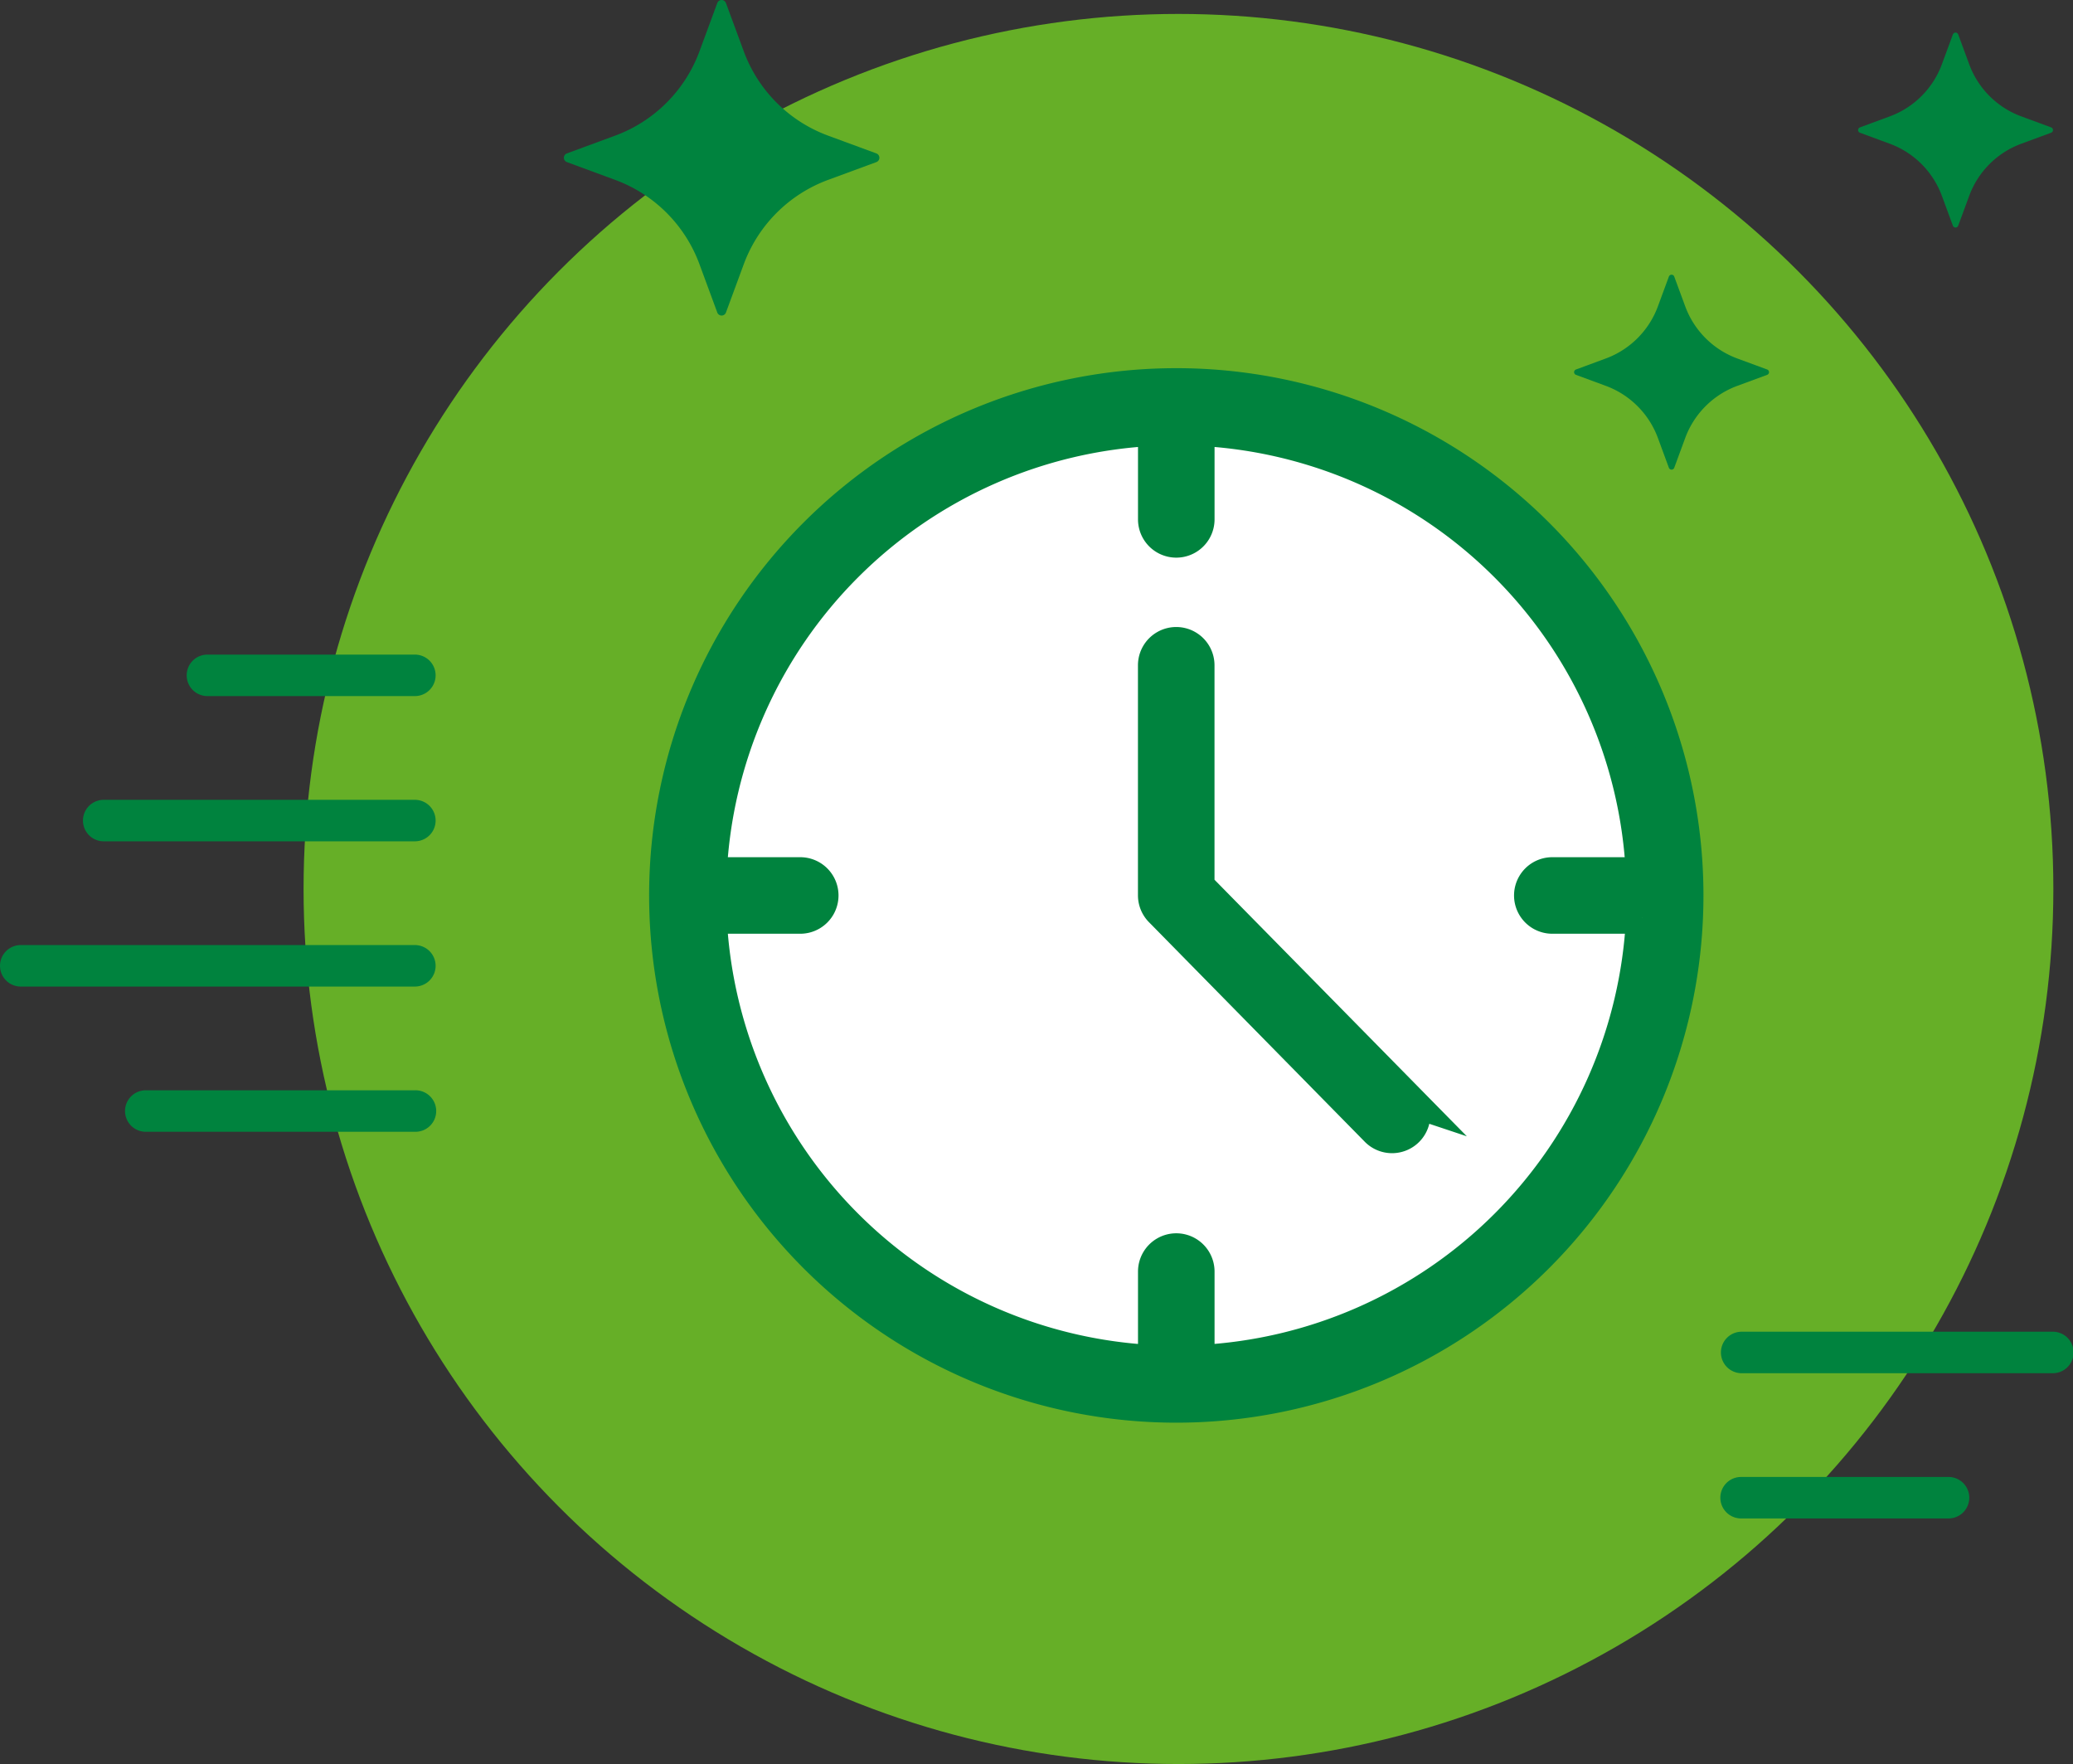
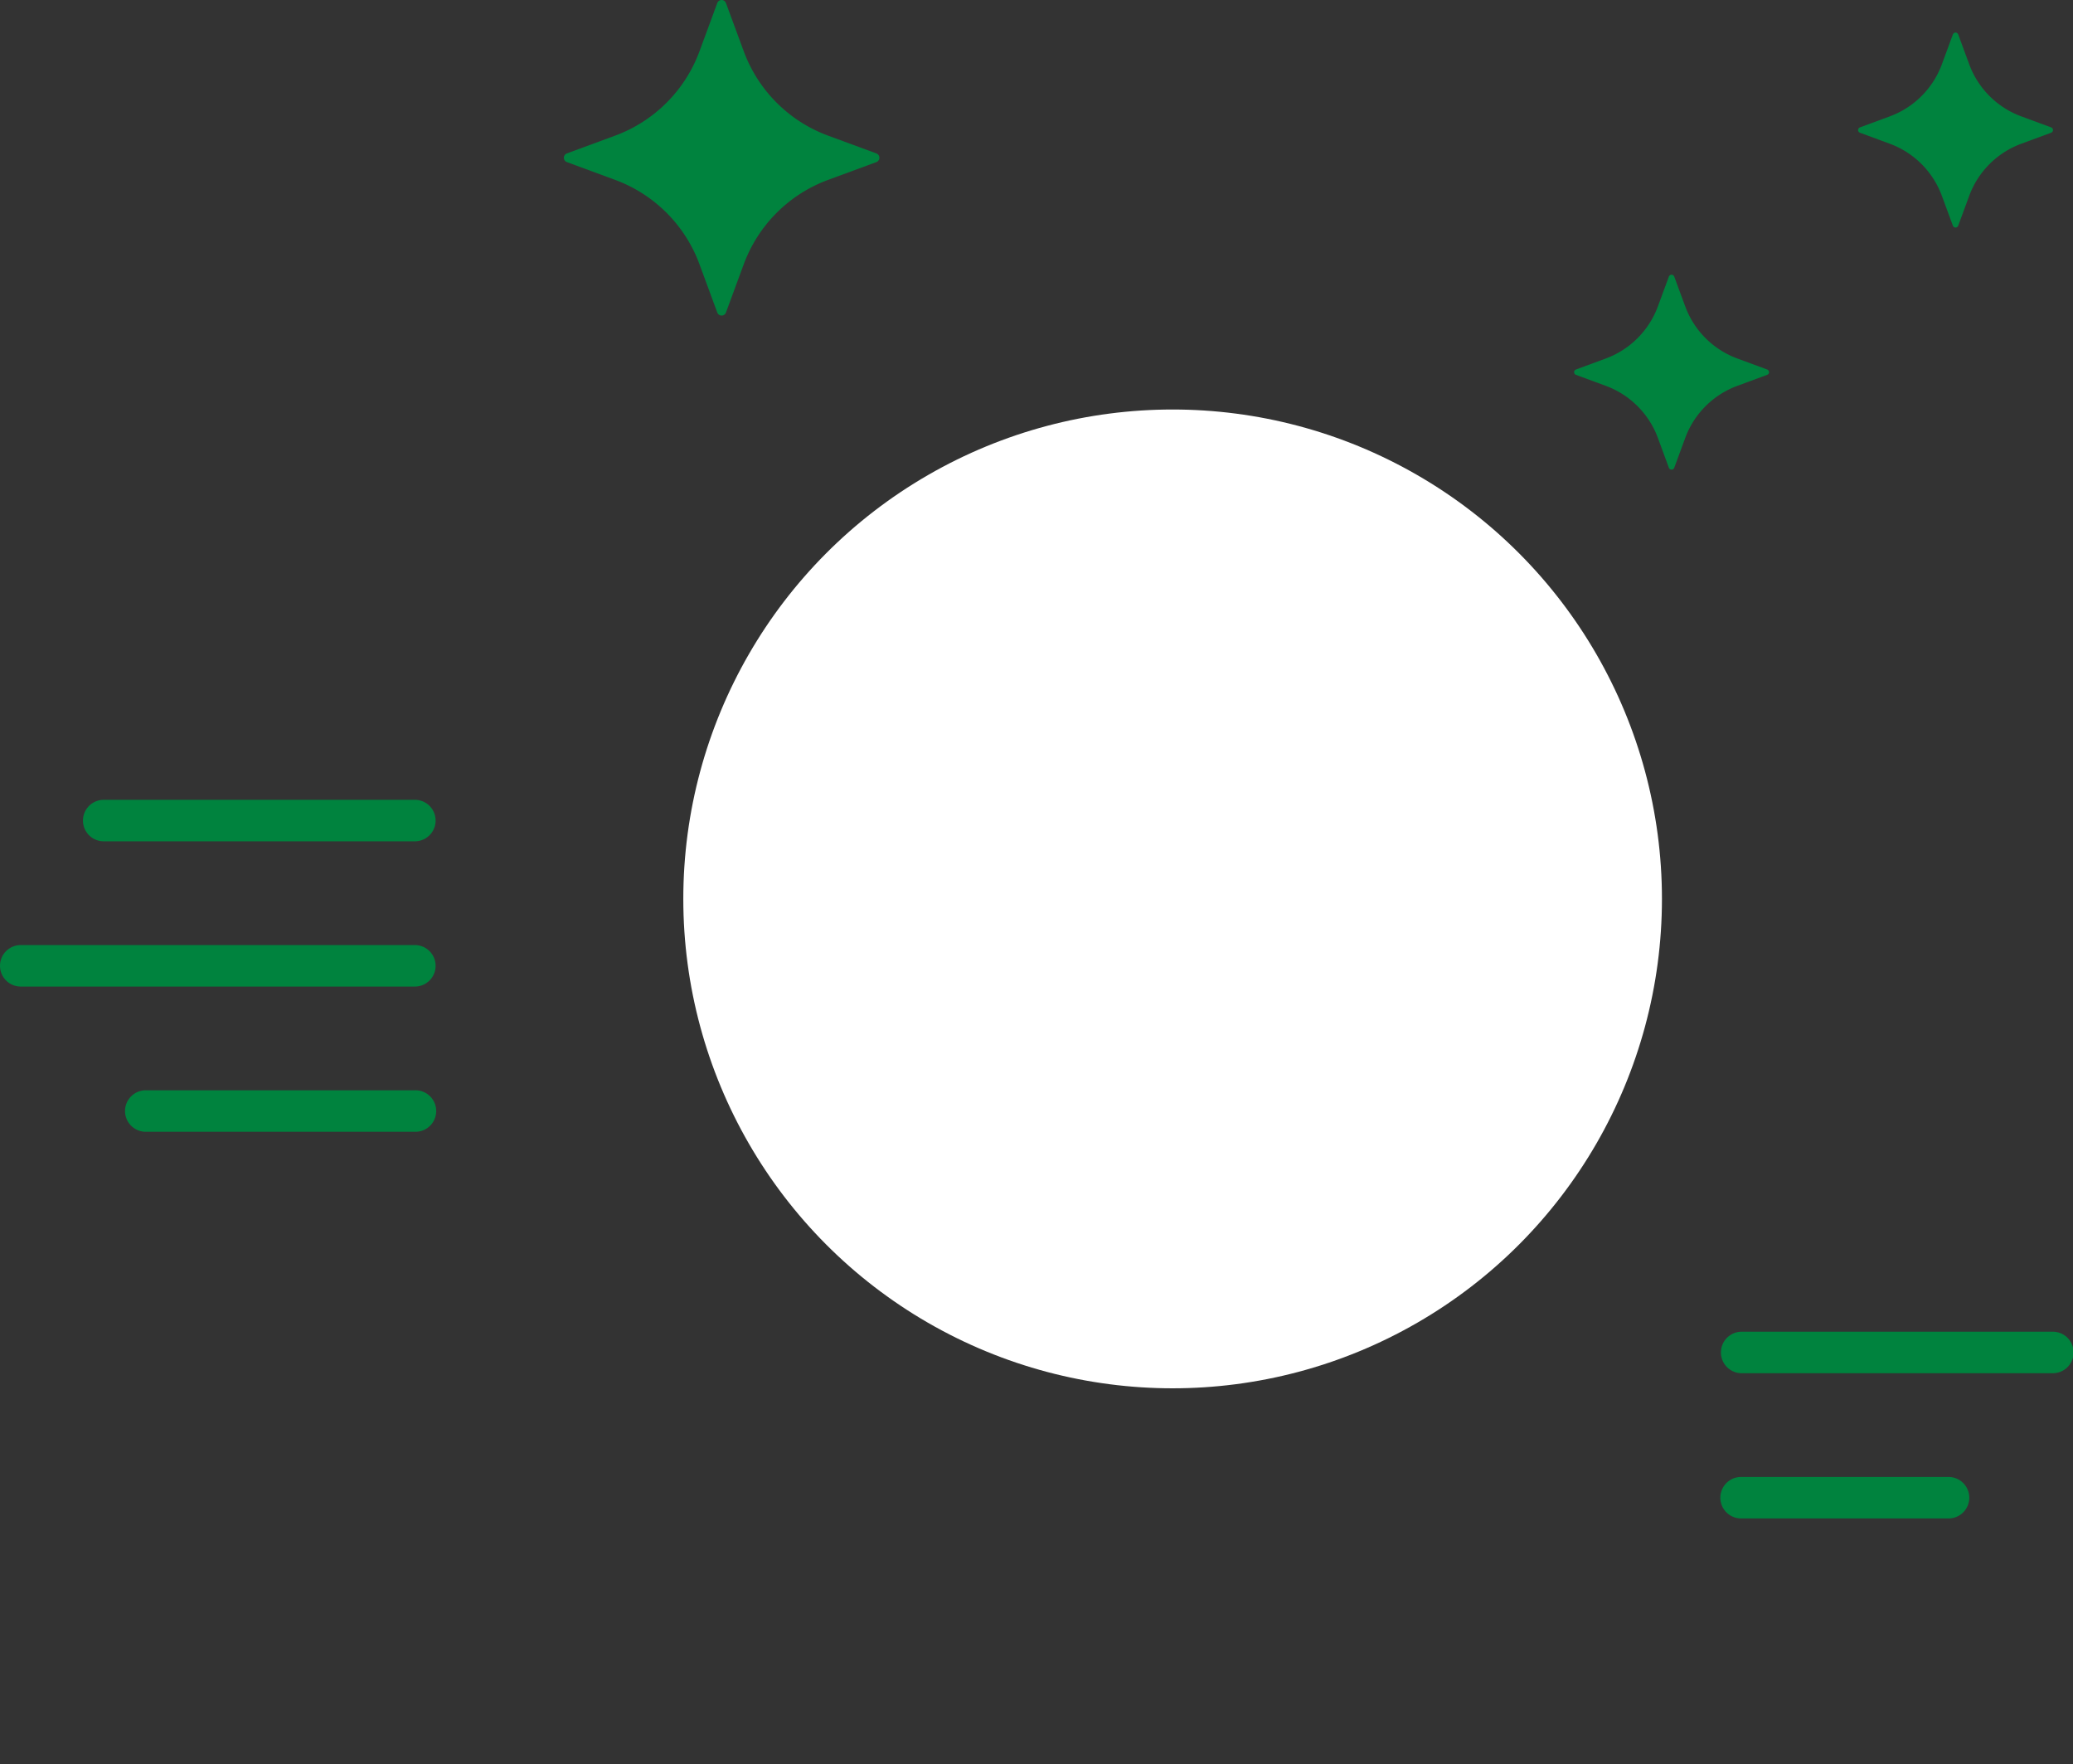
<svg xmlns="http://www.w3.org/2000/svg" width="126.764" height="107.852" viewBox="0 0 126.764 107.852">
  <rect x="0" y="0" width="126.764" height="107.852" fill="#333333" stroke="none" />
  <g id="Grupo_359" data-name="Grupo 359" transform="translate(-527.91 -1988.956)">
-     <circle id="Elipse_8" data-name="Elipse 8" cx="53.5" cy="53.5" r="53.5" transform="translate(546.473 1989.808)" fill="#66af27" />
    <path id="Trazado_54" data-name="Trazado 54" d="M570.683,2005.111l1.089,2.952a.282.282,0,0,0,.53,0l1.089-2.952a8.711,8.711,0,0,1,5.155-5.156l2.953-1.088a.283.283,0,0,0,0-.531l-2.953-1.088a8.707,8.707,0,0,1-5.155-5.155l-1.089-2.953a.283.283,0,0,0-.53,0l-1.089,2.953a8.707,8.707,0,0,1-5.155,5.155l-2.952,1.088a.283.283,0,0,0,0,.531l2.952,1.088A8.7,8.7,0,0,1,570.683,2005.111Z" fill="#00833e" />
    <path id="Trazado_55" data-name="Trazado 55" d="M629.29,2015.731l.672,1.824a.175.175,0,0,0,.328,0l.672-1.824a5.379,5.379,0,0,1,3.185-3.184l1.824-.673a.174.174,0,0,0,0-.327l-1.824-.673a5.378,5.378,0,0,1-3.185-3.185l-.672-1.823a.175.175,0,0,0-.328,0l-.672,1.823a5.381,5.381,0,0,1-3.185,3.185l-1.824.673a.174.174,0,0,0,0,.327l1.824.673A5.379,5.379,0,0,1,629.29,2015.731Z" fill="#00833e" />
    <path id="Trazado_56" data-name="Trazado 56" d="M646.655,2000.928l.673,1.824a.174.174,0,0,0,.327,0l.673-1.824a5.375,5.375,0,0,1,3.184-3.184l1.824-.673a.174.174,0,0,0,0-.327l-1.824-.673a5.375,5.375,0,0,1-3.184-3.184l-.673-1.824a.174.174,0,0,0-.327,0l-.673,1.824a5.377,5.377,0,0,1-3.185,3.184l-1.823.673a.174.174,0,0,0,0,.327l1.823.673A5.376,5.376,0,0,1,646.655,2000.928Z" fill="#00833e" />
    <g id="Grupo_352" data-name="Grupo 352">
-       <path id="Trazado_57" data-name="Trazado 57" d="M553.279,2028.978H540.594a1.268,1.268,0,0,0,0,2.537h12.685a1.268,1.268,0,1,0,0-2.537Z" fill="#00833e" />
      <path id="Trazado_58" data-name="Trazado 58" d="M553.279,2037.857H534.252a1.268,1.268,0,0,0,0,2.537h19.027a1.268,1.268,0,1,0,0-2.537Z" fill="#00833e" />
      <path id="Trazado_59" data-name="Trazado 59" d="M553.279,2046.737h-24.1a1.268,1.268,0,0,0,0,2.537h24.1a1.268,1.268,0,1,0,0-2.537Z" fill="#00833e" />
      <path id="Trazado_60" data-name="Trazado 60" d="M553.279,2055.616h-16.49a1.269,1.269,0,0,0,0,2.537h16.49a1.269,1.269,0,1,0,0-2.537Z" fill="#00833e" />
    </g>
    <g id="Grupo_358" data-name="Grupo 358">
      <circle id="Elipse_9" data-name="Elipse 9" cx="29.922" cy="29.922" r="29.922" transform="translate(569.694 2013.993)" fill="#fff" />
      <g id="Grupo_357" data-name="Grupo 357">
        <g id="Grupo_354" data-name="Grupo 354">
          <g id="Grupo_353" data-name="Grupo 353">
-             <path id="Trazado_61" data-name="Trazado 61" d="M599.839,2012.466a31.236,31.236,0,1,0,31.237,31.236A31.236,31.236,0,0,0,599.839,2012.466Zm1.341,59.725V2066.7a1.34,1.34,0,0,0-2.681,0v5.494a28.543,28.543,0,0,1-27.149-27.149h5.495a1.34,1.34,0,1,0,0-2.68H571.35a28.544,28.544,0,0,1,27.149-27.149v5.494a1.34,1.34,0,0,0,2.681,0v-5.494a28.544,28.544,0,0,1,27.149,27.149h-5.495a1.34,1.34,0,1,0,0,2.68h5.508A28.542,28.542,0,0,1,601.18,2072.191Z" fill="#00833e" stroke="#00833e" stroke-miterlimit="10" stroke-width="2" />
-           </g>
+             </g>
        </g>
        <g id="Grupo_356" data-name="Grupo 356">
          <g id="Grupo_355" data-name="Grupo 355">
-             <path id="Trazado_62" data-name="Trazado 62" d="M613.977,2056.165l-12.8-13.012v-13.521a1.34,1.34,0,0,0-2.681,0v14.07a1.339,1.339,0,0,0,.389.938l13.173,13.4a1.341,1.341,0,1,0,1.916-1.876Z" fill="#00833e" stroke="#00833e" stroke-miterlimit="10" stroke-width="2" />
-           </g>
+             </g>
        </g>
      </g>
    </g>
    <path id="Trazado_63" data-name="Trazado 63" d="M634.378,2081.794h12.685a1.268,1.268,0,1,0,0-2.537H634.378a1.268,1.268,0,0,0,0,2.537Z" fill="#00833e" />
    <path id="Trazado_64" data-name="Trazado 64" d="M634.378,2072.914h19.027a1.269,1.269,0,1,0,0-2.537H634.378a1.269,1.269,0,0,0,0,2.537Z" fill="#00833e" />
  </g>
</svg>